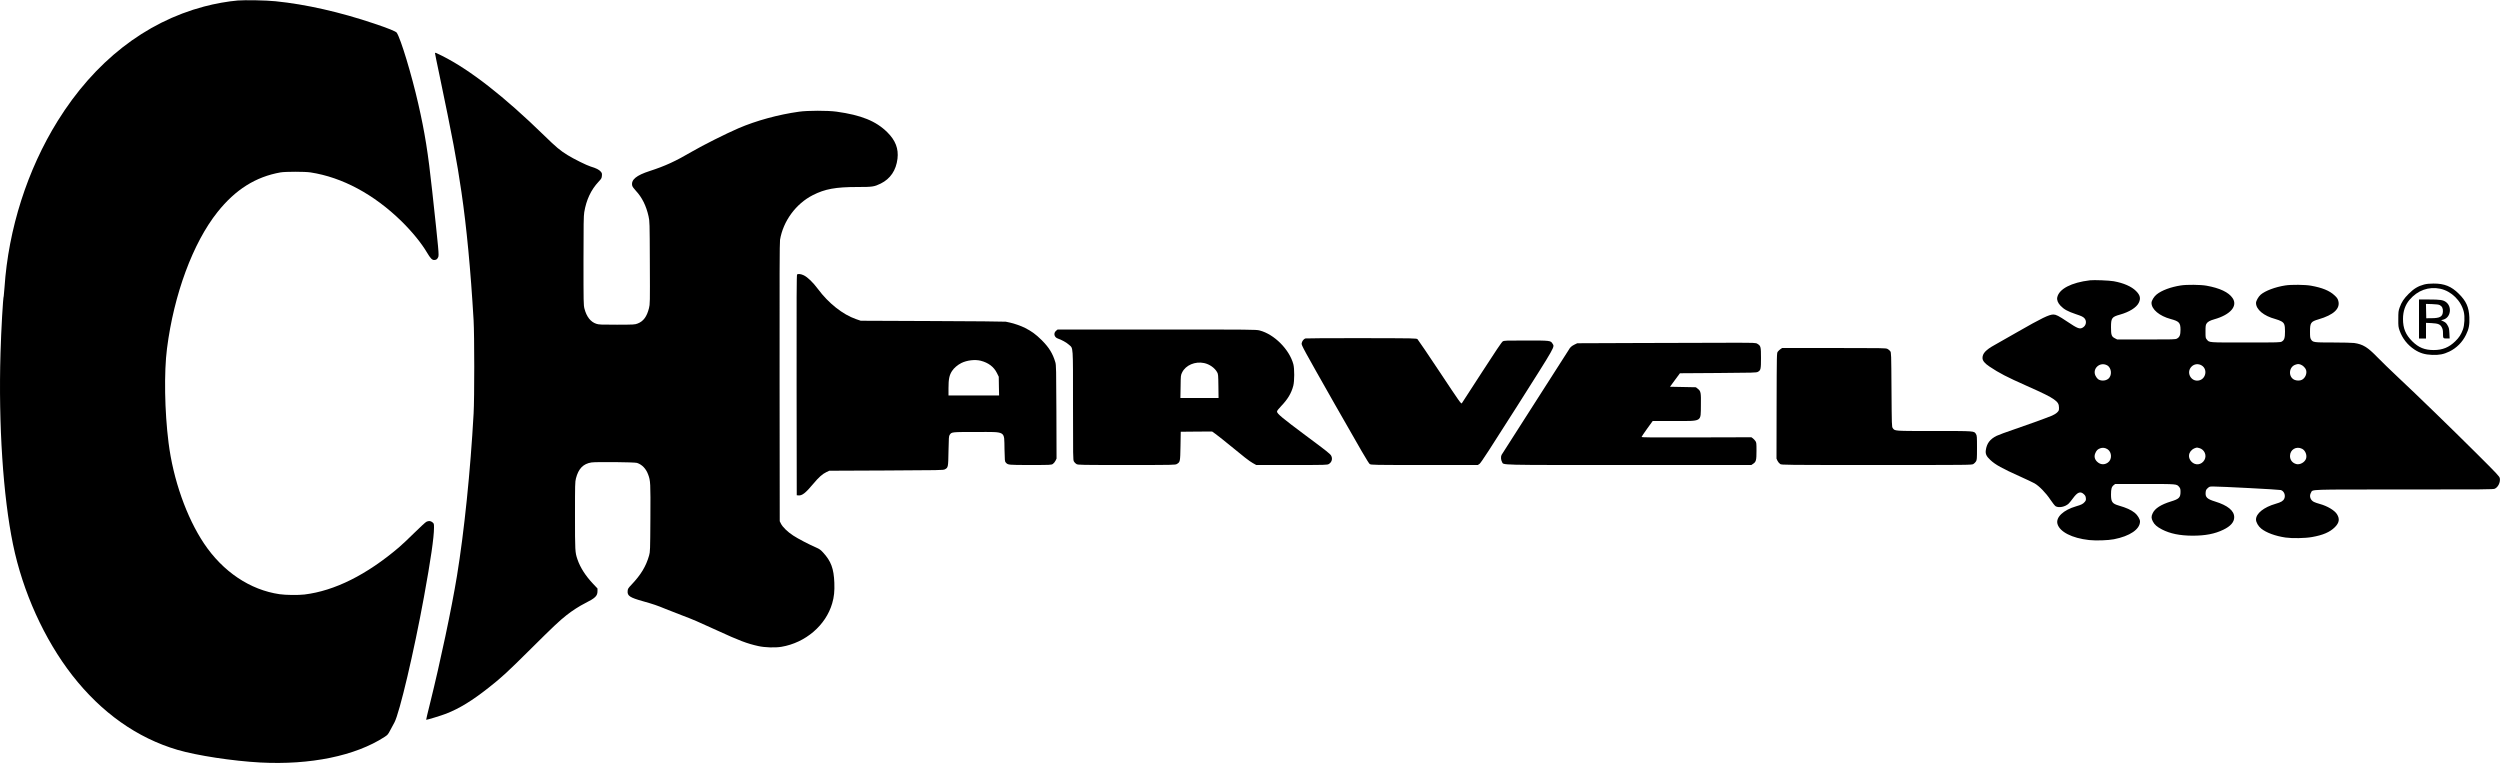
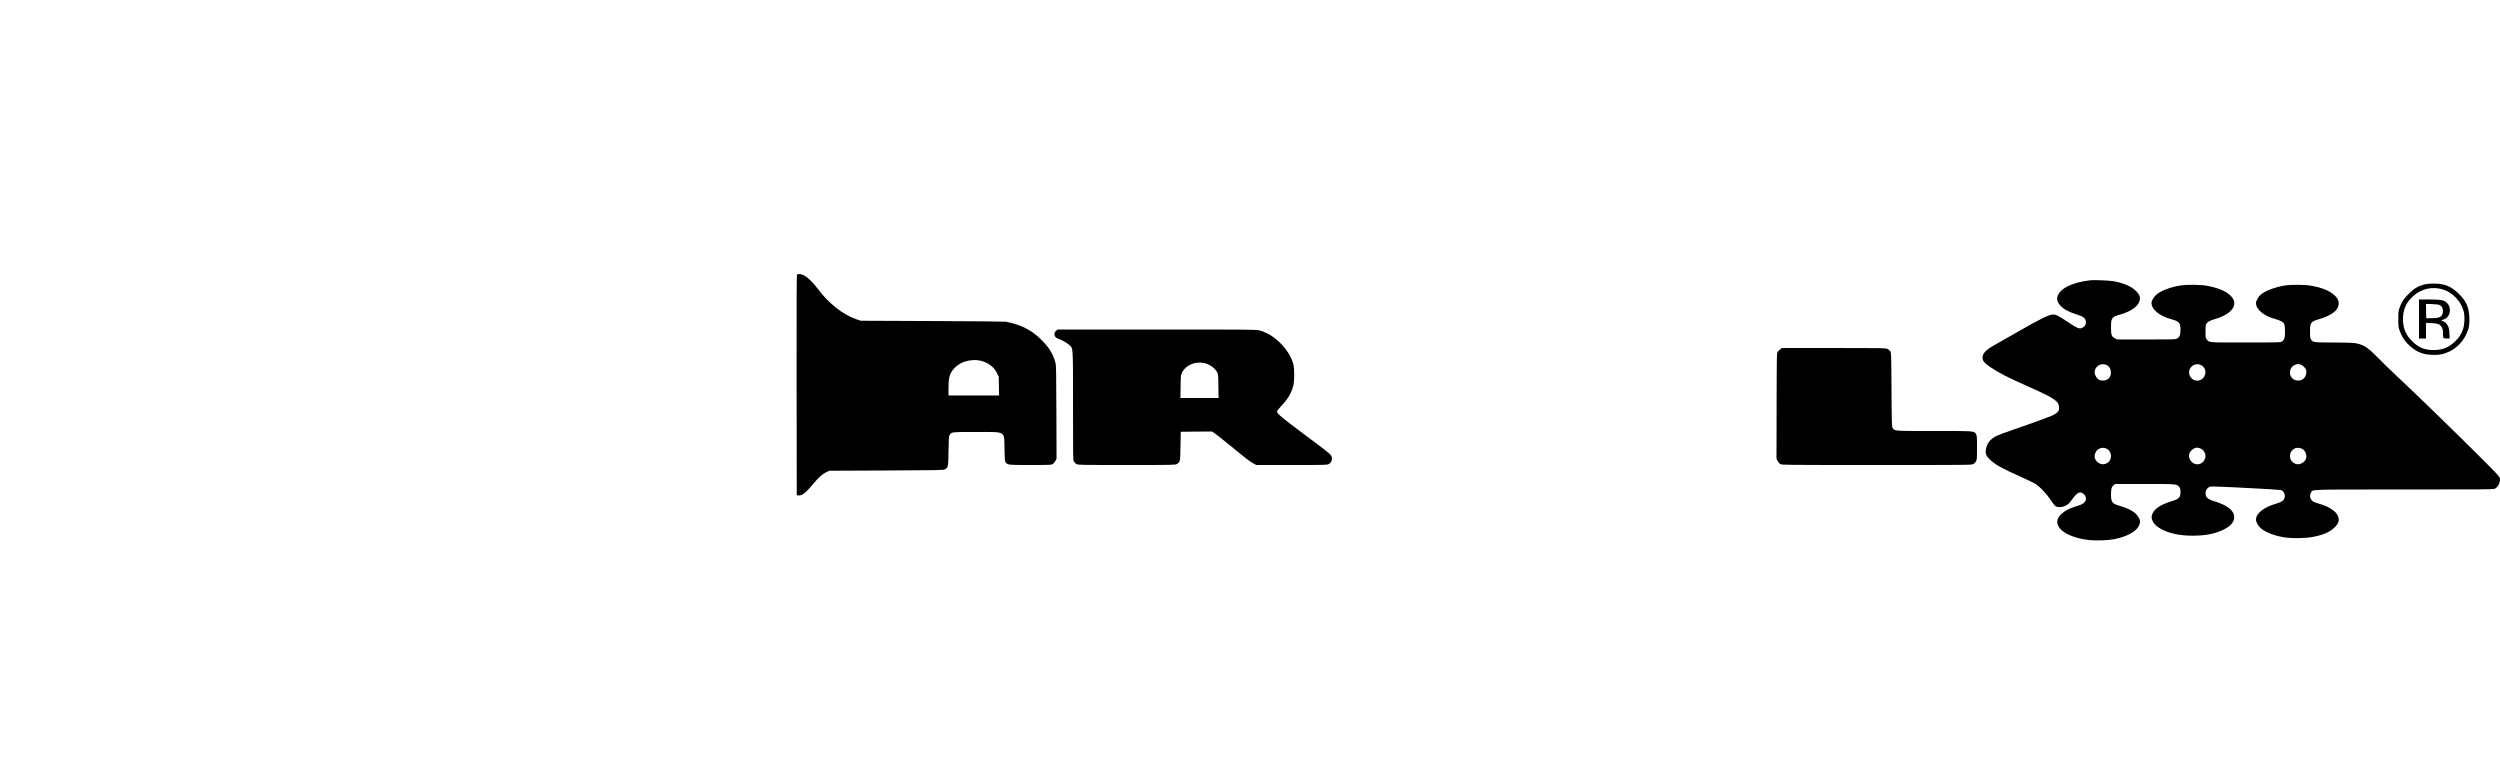
<svg xmlns="http://www.w3.org/2000/svg" version="1.0" width="100%" height="100%" viewBox="0 0 5000 1526" preserveAspectRatio="xMidYMid meet">
  <g transform="translate(0,1526) scale(0.1,-0.1)" fill="#000000" stroke="none">
-     <path d="M4755 15250 c-200 -17 -454 -62 -675 -121 -1181 -314 -2189 -1102 -2927 -2289 -606 -975 -985 -2159 -1063 -3330 -6 -90 -13 -167 -15 -170 -14 -23 -52 -685 -65 -1145 -42 -1428 52 -2860 250 -3822 195 -949 626 -1901 1186 -2620 581 -745 1296 -1252 2104 -1490 388 -114 1104 -223 1655 -253 1001 -53 1902 132 2487 512 60 39 70 51 110 128 25 47 63 119 86 160 102 187 391 1415 591 2510 135 739 201 1194 201 1385 0 81 -1 84 -31 109 -35 30 -76 33 -122 10 -18 -9 -124 -107 -237 -218 -113 -112 -252 -243 -310 -292 -646 -550 -1289 -871 -1890 -944 -125 -15 -377 -12 -499 6 -590 86 -1133 450 -1510 1013 -350 523 -618 1282 -710 2017 -79 622 -92 1413 -31 1884 138 1083 519 2113 1010 2729 358 450 764 705 1260 793 100 17 486 17 600 0 636 -98 1267 -437 1819 -976 214 -210 400 -439 511 -627 66 -112 101 -149 141 -149 43 0 63 14 83 57 18 41 12 112 -120 1323 -83 768 -146 1164 -280 1750 -132 578 -348 1293 -429 1416 -17 26 -175 90 -450 182 -685 231 -1369 386 -1975 447 -188 19 -604 27 -755 15z" />
-     <path d="M8700 14196 c0 -7 38 -198 86 -422 263 -1259 351 -1725 443 -2356 103 -702 184 -1553 243 -2563 17 -296 18 -1558 0 -1870 -63 -1142 -188 -2359 -333 -3245 -107 -653 -333 -1720 -535 -2534 -47 -186 -83 -340 -81 -342 6 -6 307 86 399 122 268 105 521 260 853 522 256 201 367 303 840 773 450 447 571 561 715 675 114 90 258 183 378 243 199 100 242 143 242 239 l0 52 -95 101 c-146 156 -250 319 -305 479 -49 143 -50 168 -50 879 0 628 1 672 19 743 50 195 145 293 310 319 95 14 862 7 911 -9 101 -33 180 -115 223 -232 47 -126 49 -160 45 -875 -4 -649 -5 -672 -26 -745 -62 -217 -163 -385 -356 -588 -62 -65 -69 -77 -73 -120 -9 -99 41 -132 308 -207 208 -59 280 -83 454 -155 77 -32 221 -88 320 -125 226 -85 323 -127 715 -307 432 -199 593 -260 815 -309 134 -30 337 -36 464 -15 480 81 888 429 1015 869 38 130 49 242 43 412 -11 284 -66 432 -226 606 -48 53 -73 70 -137 98 -143 62 -368 179 -461 241 -111 72 -212 171 -244 237 l-24 48 -3 2780 c-2 2108 0 2797 9 2850 63 373 317 720 655 892 244 124 456 163 892 163 302 0 336 5 467 69 192 95 307 264 335 497 24 200 -40 367 -204 529 -226 224 -520 343 -1016 412 -174 24 -576 24 -750 -1 -415 -58 -856 -179 -1210 -331 -242 -104 -716 -342 -925 -464 -336 -197 -542 -291 -850 -391 -269 -87 -375 -174 -351 -291 3 -19 32 -60 73 -104 123 -131 207 -300 254 -510 22 -99 23 -111 26 -928 4 -809 3 -831 -17 -910 -42 -168 -111 -263 -226 -307 -57 -22 -69 -23 -414 -24 -321 0 -361 1 -413 18 -115 37 -196 142 -238 304 -18 72 -19 118 -19 956 0 729 3 897 15 971 41 248 134 447 287 611 56 60 62 70 66 118 4 46 1 56 -24 85 -31 37 -92 68 -200 100 -80 24 -336 151 -464 230 -149 92 -227 158 -464 389 -803 783 -1486 1316 -2045 1596 -124 63 -141 69 -141 52z" />
    <path d="M15942 9772 c-10 -7 -12 -456 -10 -2213 l3 -2204 29 -3 c76 -9 144 43 301 231 110 132 183 197 265 236 l55 26 1140 5 c1066 5 1142 6 1172 23 67 36 67 40 73 367 5 268 7 298 24 323 39 58 34 57 533 57 606 0 555 30 563 -341 5 -229 6 -249 25 -269 45 -50 46 -50 491 -50 402 0 418 1 450 20 18 12 42 40 54 65 l21 43 -3 934 c-3 851 -5 938 -21 992 -52 177 -128 299 -276 446 -111 110 -198 174 -327 240 -80 41 -222 91 -309 109 -27 5 -63 13 -80 17 -16 4 -676 10 -1465 13 l-1435 6 -96 33 c-264 92 -549 317 -761 603 -100 134 -203 233 -281 272 -55 27 -110 34 -135 19z m3673 -1727 c153 -39 262 -122 322 -243 l38 -76 3 -188 4 -188 -506 0 -506 0 0 146 c0 180 16 260 70 343 39 61 111 122 188 161 111 55 273 74 387 45z" />
    <path d="M41800 9654 c-373 -44 -620 -173 -655 -341 -11 -52 12 -111 65 -167 69 -73 143 -113 304 -168 118 -39 146 -53 174 -82 51 -56 37 -145 -30 -186 -63 -38 -102 -24 -315 119 -170 114 -222 140 -274 141 -87 0 -234 -71 -724 -352 -187 -107 -392 -224 -455 -259 -173 -95 -240 -168 -240 -257 0 -56 41 -107 141 -174 192 -129 345 -208 741 -384 338 -150 464 -213 545 -270 80 -57 103 -95 103 -169 0 -53 -3 -60 -37 -94 -21 -21 -67 -49 -103 -64 -143 -58 -519 -194 -767 -278 -144 -48 -296 -105 -339 -125 -134 -66 -200 -153 -218 -290 -10 -72 12 -121 90 -193 101 -95 234 -169 598 -332 120 -54 248 -115 285 -135 94 -53 230 -193 320 -329 40 -60 86 -118 102 -129 63 -39 193 -14 262 52 16 15 55 63 87 107 89 122 148 145 216 82 28 -26 37 -42 41 -78 4 -38 1 -50 -22 -77 -35 -41 -65 -57 -172 -88 -255 -74 -409 -219 -374 -351 43 -159 290 -286 632 -324 136 -15 381 -7 498 16 319 62 521 200 521 356 0 46 -50 128 -103 171 -79 62 -165 101 -323 147 -130 38 -154 73 -154 221 0 112 12 155 55 188 l28 22 594 0 c650 0 635 1 686 -59 23 -28 27 -42 27 -97 0 -115 -29 -144 -190 -193 -201 -62 -321 -139 -366 -235 -31 -65 -30 -100 2 -164 32 -64 83 -109 183 -161 163 -84 356 -124 611 -125 257 0 445 36 616 119 146 70 218 153 218 250 1 130 -130 237 -384 315 -159 49 -197 86 -187 184 4 41 10 55 41 83 34 31 40 33 108 33 157 0 1325 -61 1355 -71 65 -21 99 -107 68 -173 -22 -46 -63 -71 -172 -102 -236 -68 -393 -193 -393 -315 0 -55 46 -135 104 -181 103 -83 284 -149 487 -179 131 -19 393 -15 529 10 218 38 357 98 456 196 89 88 102 166 44 260 -48 78 -192 164 -345 206 -44 12 -97 30 -118 41 -71 36 -97 119 -57 185 41 68 -108 63 1860 63 1631 0 1785 1 1817 16 67 33 113 129 99 209 -6 36 -50 83 -474 505 -517 514 -1168 1146 -1567 1520 -143 134 -325 311 -404 392 -200 206 -291 262 -468 288 -37 5 -227 10 -421 10 -392 0 -405 2 -443 64 -16 26 -19 51 -19 154 0 177 16 200 170 245 305 89 440 216 395 373 -12 42 -27 63 -76 108 -100 93 -245 152 -469 192 -116 21 -398 24 -515 5 -200 -31 -400 -106 -492 -185 -45 -39 -93 -125 -93 -165 0 -131 155 -260 385 -321 44 -12 99 -33 121 -46 61 -35 74 -70 74 -203 0 -130 -13 -171 -62 -201 -32 -19 -49 -20 -726 -20 -760 0 -723 -3 -776 60 -25 30 -26 36 -26 158 0 108 3 132 20 159 22 37 69 63 155 87 324 91 475 266 366 425 -78 116 -257 200 -521 247 -116 21 -398 24 -515 5 -199 -31 -380 -98 -481 -179 -54 -42 -104 -125 -104 -170 0 -129 158 -262 385 -323 168 -45 195 -75 195 -214 0 -105 -17 -148 -71 -177 -31 -17 -71 -18 -614 -18 l-581 0 -44 23 c-69 34 -80 65 -80 222 0 184 16 207 178 252 188 53 329 141 376 234 45 90 30 156 -54 239 -89 90 -249 160 -445 195 -86 16 -398 28 -475 19z m340 -1699 c95 -49 107 -213 20 -275 -57 -41 -145 -42 -199 -3 -14 10 -37 40 -50 66 -71 142 85 287 229 212z m1895 -5 c121 -75 84 -269 -56 -299 -160 -34 -264 164 -146 279 54 53 136 61 202 20z m1976 19 c45 -15 96 -65 110 -107 23 -71 -15 -163 -83 -198 -40 -21 -107 -20 -152 1 -124 59 -111 254 19 300 50 17 63 18 106 4z m-3860 -1694 c88 -57 93 -206 7 -266 -72 -52 -155 -44 -219 20 -49 49 -60 109 -31 172 23 53 48 76 99 94 47 17 97 10 144 -20z m1834 24 c104 -28 156 -146 104 -238 -57 -102 -185 -117 -262 -32 -96 106 -37 251 113 280 3 0 23 -4 45 -10z m2057 -15 c65 -33 102 -127 79 -197 -25 -74 -124 -128 -196 -108 -78 21 -125 82 -125 161 0 128 126 203 242 144z" />
    <path d="M48482 9570 c-120 -32 -205 -83 -307 -185 -99 -99 -143 -166 -183 -277 -23 -66 -26 -87 -26 -228 -1 -145 1 -160 27 -235 55 -154 158 -285 296 -376 108 -71 207 -101 353 -107 142 -5 230 12 345 67 144 70 261 187 333 335 57 114 74 202 67 350 -9 204 -63 324 -211 471 -150 149 -289 205 -506 204 -80 0 -137 -6 -188 -19z m323 -85 c223 -47 418 -239 471 -463 23 -97 15 -264 -18 -353 -37 -100 -74 -157 -152 -234 -124 -122 -255 -176 -431 -176 -183 0 -303 49 -431 176 -131 131 -184 257 -184 445 0 154 44 282 132 385 161 189 382 268 613 220z" />
    <path d="M48380 8880 l0 -390 70 0 70 0 0 156 0 157 109 -5 c136 -7 176 -24 209 -88 17 -34 22 -61 22 -116 0 -102 1 -104 73 -104 l60 0 -5 105 c-5 92 -9 111 -36 157 -23 42 -40 59 -80 79 l-51 25 46 12 c148 40 179 259 51 352 -57 41 -116 50 -338 50 l-200 0 0 -390z m417 277 c46 -25 66 -68 61 -134 -8 -97 -59 -126 -228 -127 l-105 -1 -3 144 -3 143 123 -4 c90 -3 132 -9 155 -21z" />
    <path d="M21121 8644 c-57 -48 -37 -131 37 -155 70 -23 174 -80 219 -122 90 -82 83 21 83 -1212 0 -1037 1 -1092 18 -1124 10 -19 34 -43 53 -53 32 -17 83 -18 1004 -18 944 0 971 1 1002 20 67 40 67 44 73 360 l5 285 314 3 313 2 66 -47 c36 -26 143 -110 237 -187 333 -274 441 -358 510 -397 l70 -39 710 0 c687 0 711 1 742 20 60 36 79 107 46 167 -22 38 -78 83 -510 404 -468 349 -573 436 -573 478 0 15 29 53 83 109 133 139 203 256 243 407 24 93 25 341 1 431 -80 296 -383 600 -675 675 -73 18 -132 19 -2058 19 l-1982 0 -31 -26z m2961 -645 c109 -23 214 -98 261 -184 21 -37 22 -56 25 -277 l3 -238 -381 0 -382 0 4 228 c3 225 3 227 31 284 71 145 260 225 439 187z" />
-     <path d="M26105 8491 c-35 -15 -66 -58 -72 -99 -5 -38 27 -96 663 -1217 523 -920 676 -1182 699 -1196 29 -18 74 -19 1096 -19 l1066 0 34 23 c26 17 210 300 757 1162 782 1234 746 1170 702 1243 -38 61 -43 62 -527 62 -407 0 -440 -1 -468 -18 -21 -13 -146 -198 -417 -618 -213 -329 -393 -608 -401 -619 -14 -18 -43 23 -439 620 -234 352 -435 649 -447 660 -23 20 -39 20 -1125 22 -605 1 -1110 -2 -1121 -6z" />
-     <path d="M32825 8400 l-1280 -5 -56 -27 c-60 -30 -87 -55 -116 -108 -11 -19 -315 -494 -675 -1055 -360 -561 -660 -1030 -666 -1042 -19 -34 -14 -104 8 -141 41 -67 -157 -62 2538 -62 l2449 0 34 23 c61 40 69 71 69 258 0 156 -1 168 -22 199 -13 18 -36 43 -51 54 l-29 21 -1100 -3 c-912 -3 -1099 -1 -1096 10 1 7 52 82 112 166 l110 152 430 0 c571 0 529 -24 534 315 4 253 -1 281 -61 329 l-39 31 -259 5 -259 5 99 135 100 135 763 5 c705 5 765 6 795 23 58 31 63 53 63 277 0 226 -4 242 -70 283 -35 22 -39 22 -540 22 -278 0 -1081 -2 -1785 -5z" />
    <path d="M35610 8278 c-18 -13 -43 -36 -54 -51 -21 -28 -21 -31 -24 -1084 l-2 -1056 21 -45 c12 -24 36 -52 53 -63 30 -18 82 -19 1931 -19 1878 0 1900 0 1933 20 18 11 41 34 52 52 18 31 20 51 20 273 0 223 -1 242 -20 273 -39 64 -13 62 -836 62 -815 0 -785 -2 -829 58 -19 26 -20 47 -25 769 -5 730 -5 742 -26 770 -11 15 -36 36 -55 45 -32 17 -103 18 -1070 18 l-1036 0 -33 -22z" />
  </g>
</svg>